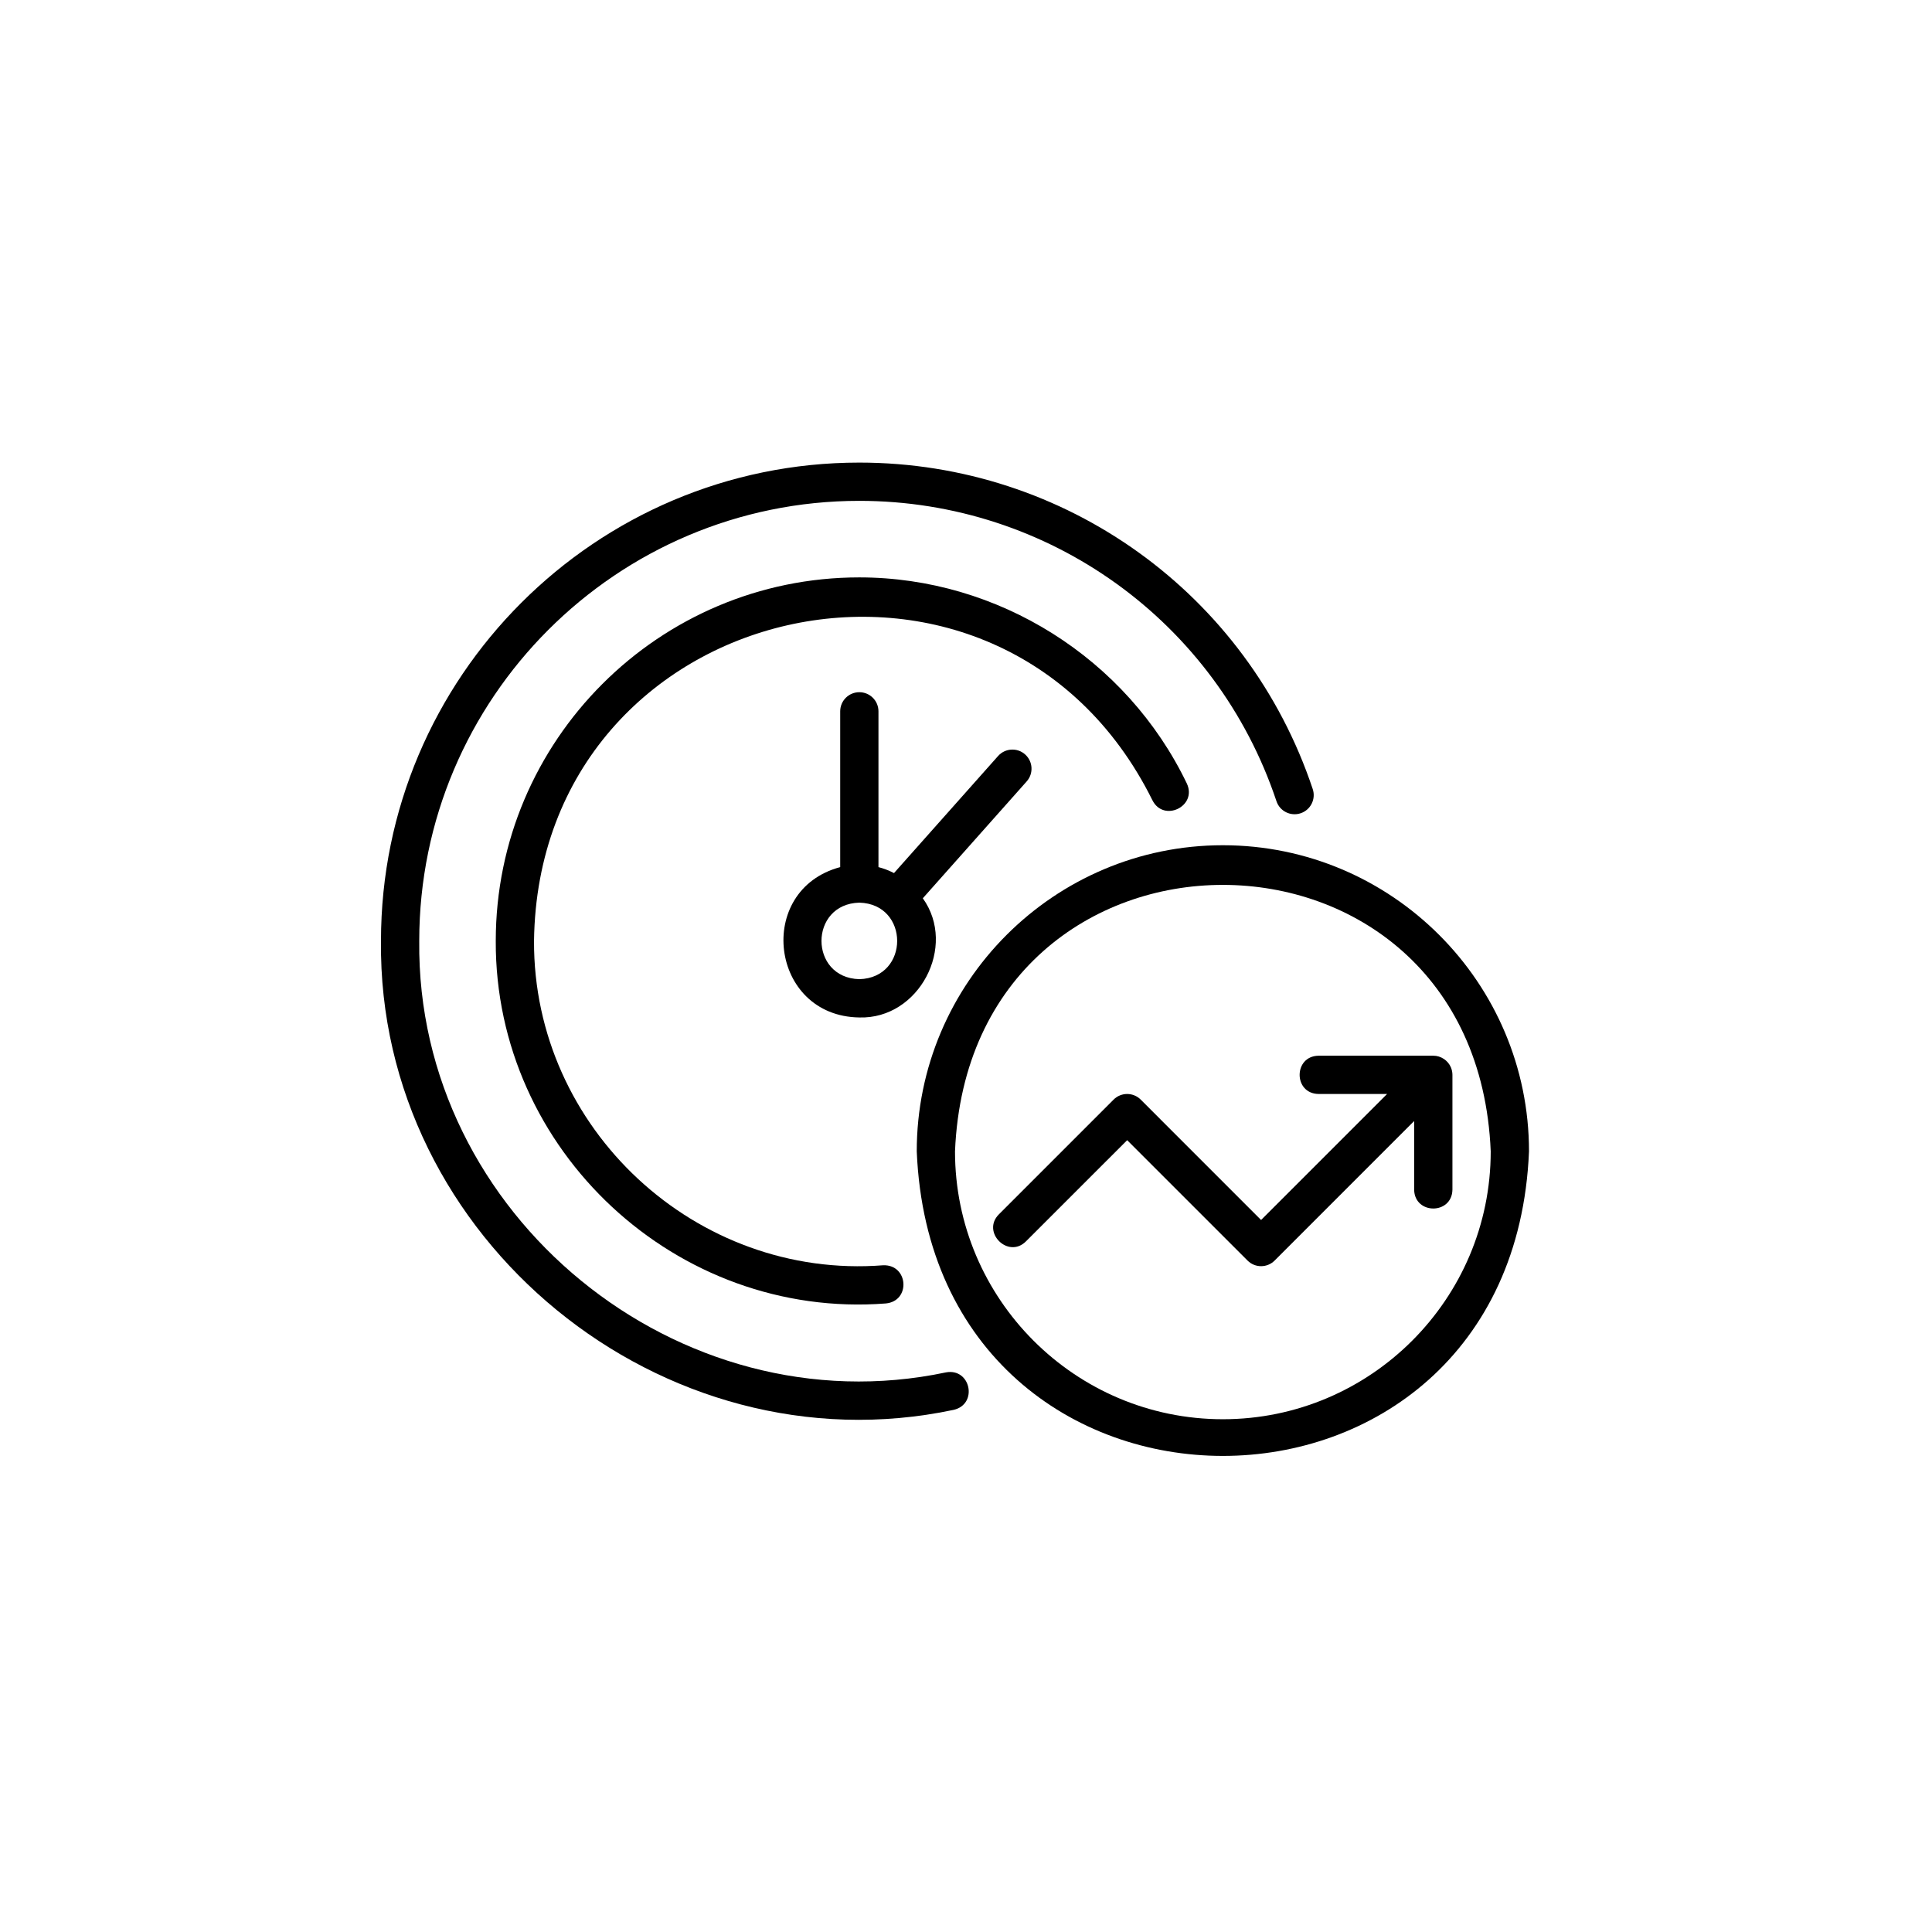
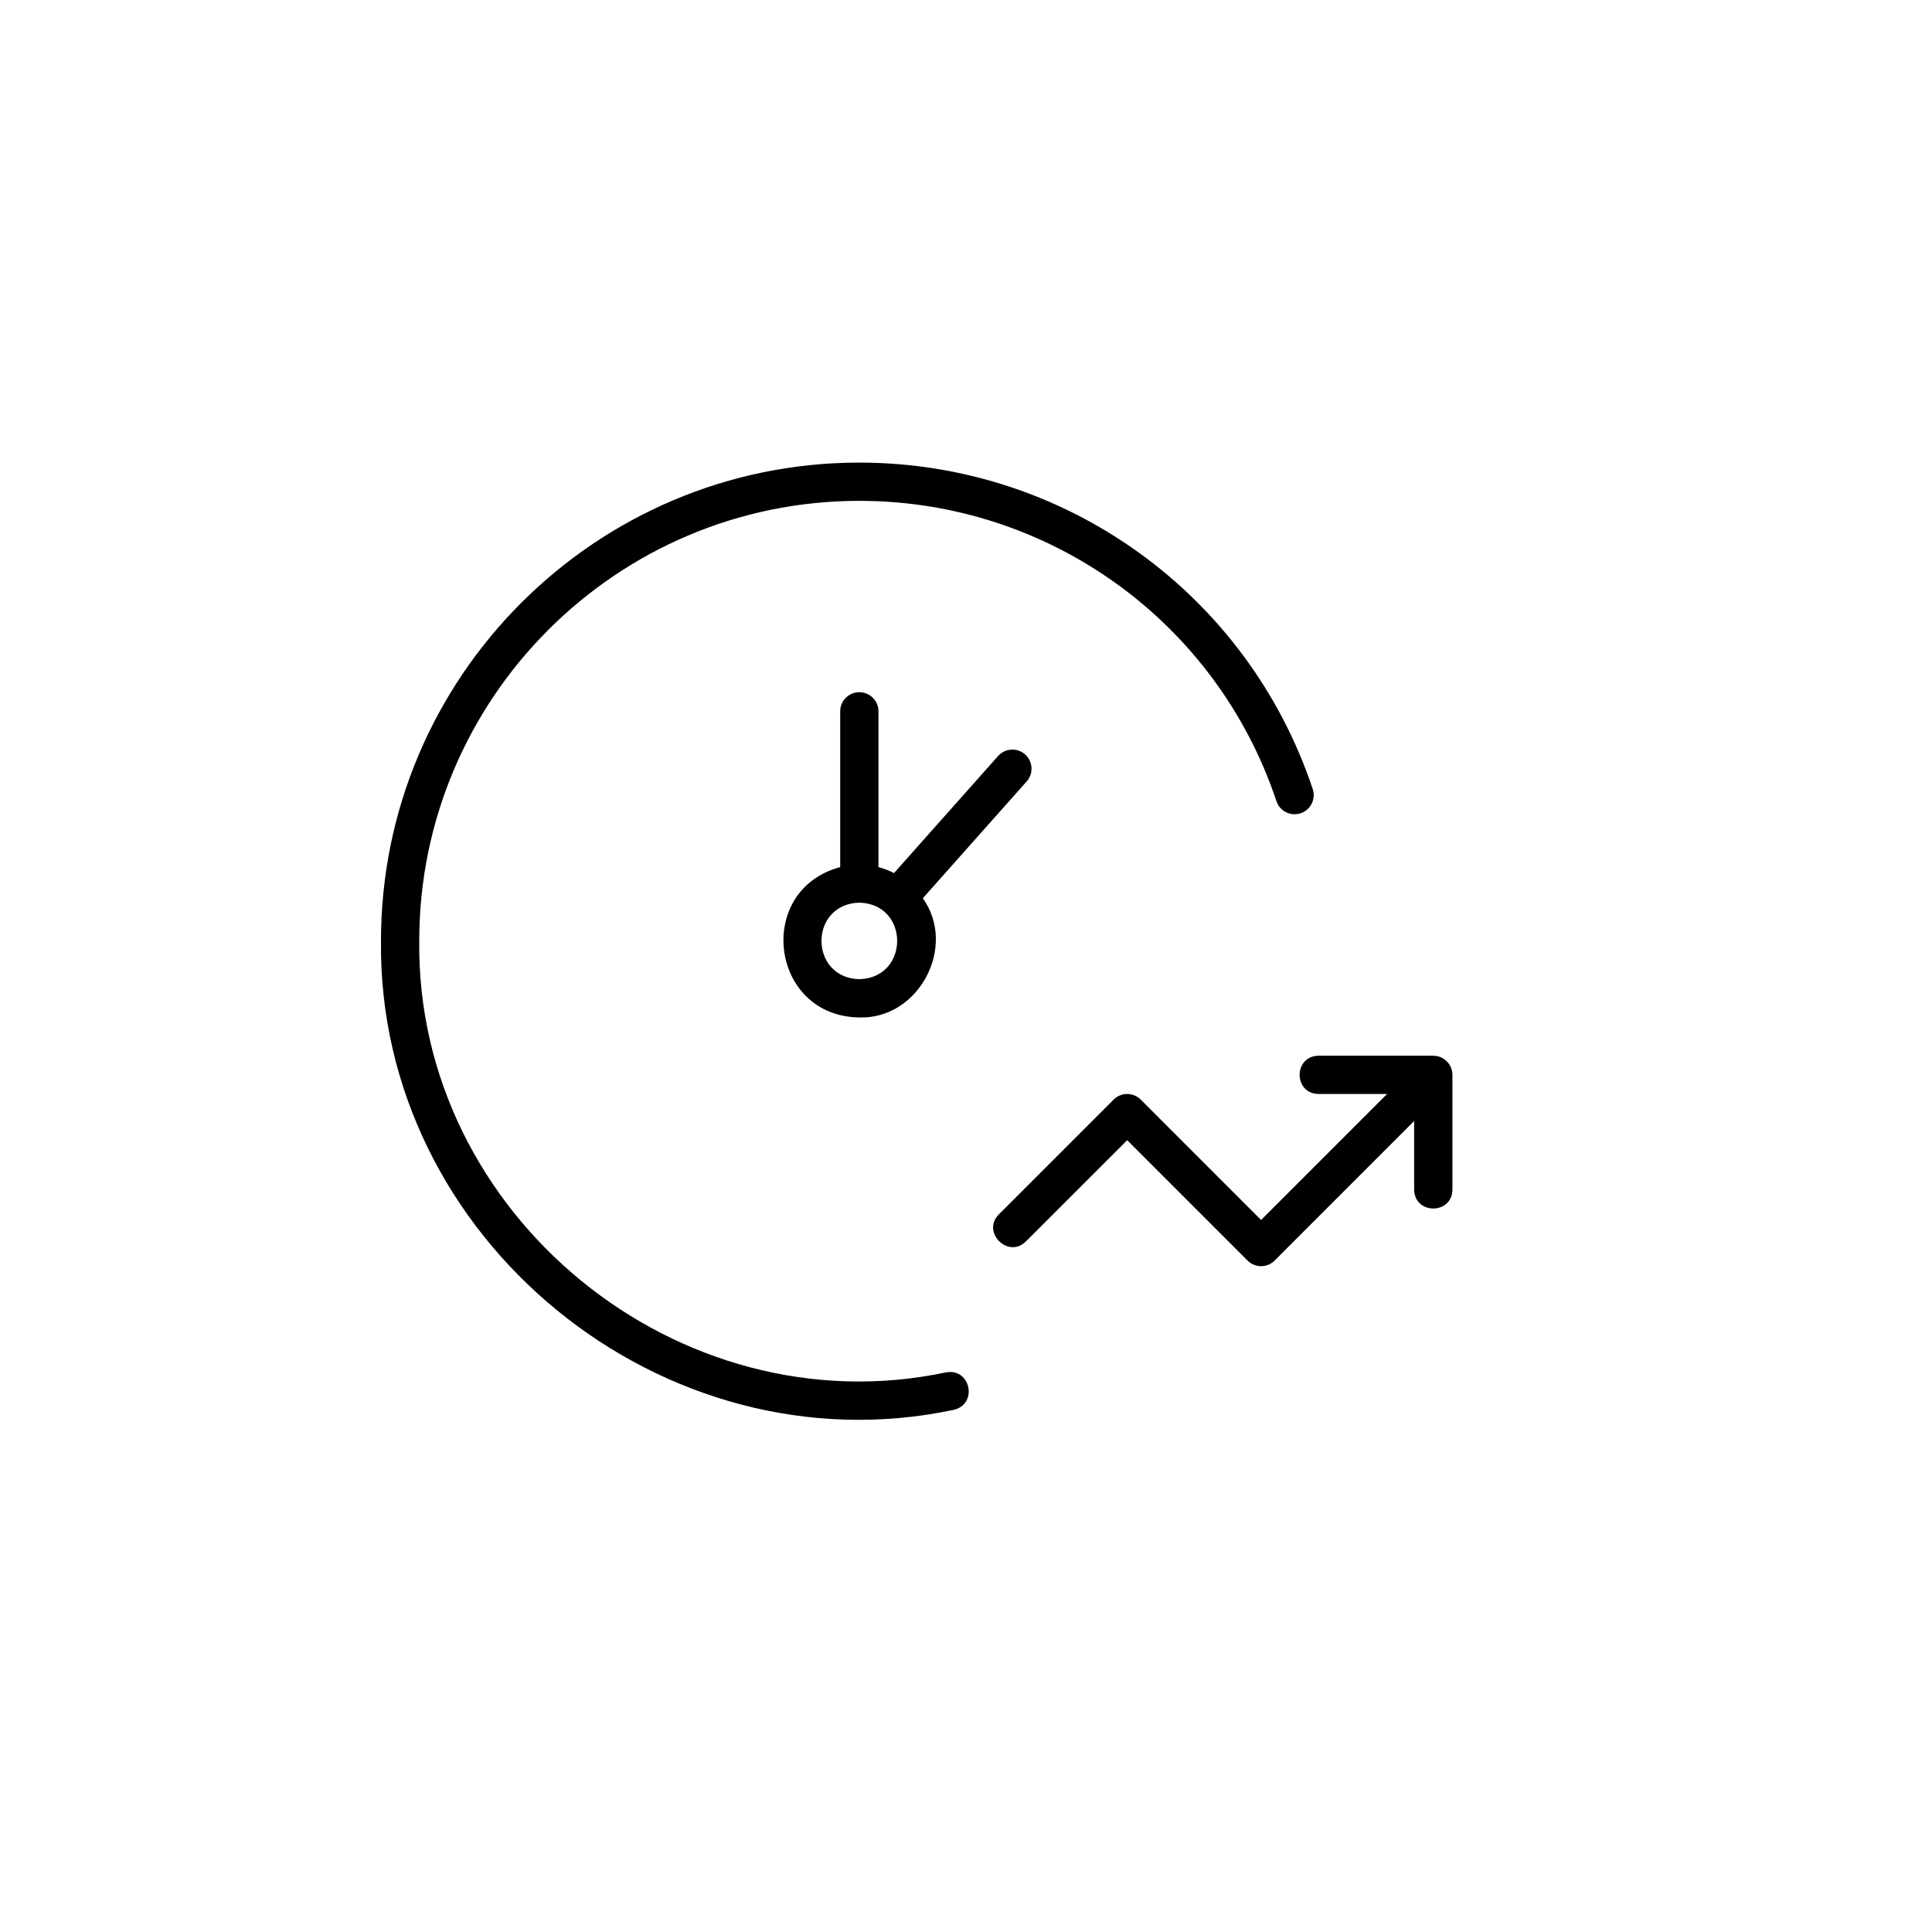
<svg xmlns="http://www.w3.org/2000/svg" width="71" height="71" viewBox="0 0 71 71" fill="none">
  <path d="M34.766 50.434C24.928 52.514 15.294 44.65 15.407 34.578C15.407 25.661 22.662 18.406 31.579 18.406C38.543 18.406 44.703 22.842 46.909 29.443C47.031 29.811 47.429 30.009 47.798 29.887C48.166 29.764 48.365 29.366 48.242 28.997C45.845 21.821 39.149 17 31.579 17C21.887 17 14.001 24.885 14.001 34.578C13.878 45.526 24.35 54.076 35.044 51.812C35.948 51.607 35.675 50.268 34.766 50.434Z" fill="black" />
-   <path d="M42.349 29.405C42.759 30.232 44.005 29.634 43.617 28.796C41.407 24.193 36.681 21.219 31.578 21.219C24.212 21.219 18.219 27.212 18.219 34.578C18.186 42.288 24.87 48.496 32.555 47.901C33.477 47.812 33.383 46.467 32.458 46.498C25.581 47.035 19.595 41.478 19.625 34.578C19.791 21.888 36.712 18.059 42.349 29.405Z" fill="black" />
  <path d="M37.672 27.724C37.382 27.466 36.937 27.493 36.679 27.783L32.854 32.085C32.673 31.992 32.484 31.918 32.283 31.866V26.141C32.283 25.752 31.968 25.438 31.58 25.438C31.192 25.438 30.877 25.752 30.877 26.141V31.866C27.728 32.708 28.291 37.347 31.58 37.391C33.777 37.457 35.18 34.777 33.913 33.011L37.73 28.717C37.988 28.427 37.962 27.983 37.672 27.724ZM31.58 35.984C29.725 35.936 29.726 33.22 31.58 33.172C33.434 33.22 33.434 35.936 31.58 35.984Z" fill="black" />
-   <path d="M44.94 31.062C38.736 31.062 33.69 36.109 33.69 42.312C34.308 57.237 55.574 57.233 56.19 42.312C56.19 36.109 51.143 31.062 44.94 31.062ZM44.94 52.156C39.511 52.156 35.096 47.74 35.096 42.312C35.636 29.253 54.245 29.257 54.783 42.313C54.783 47.74 50.367 52.156 44.94 52.156Z" fill="black" />
  <path d="M53.322 39.231C53.218 38.973 52.951 38.795 52.673 38.797L48.454 38.797C47.531 38.812 47.529 40.188 48.454 40.203H50.975L46.344 44.834L41.92 40.409C41.645 40.135 41.2 40.135 40.925 40.409L36.707 44.628C36.06 45.279 37.047 46.27 37.701 45.622L41.423 41.901L45.847 46.325C46.122 46.6 46.567 46.6 46.842 46.325L51.969 41.197V43.719C51.985 44.642 53.36 44.644 53.376 43.719V39.5C53.376 39.408 53.357 39.317 53.322 39.231Z" fill="black" />
</svg>